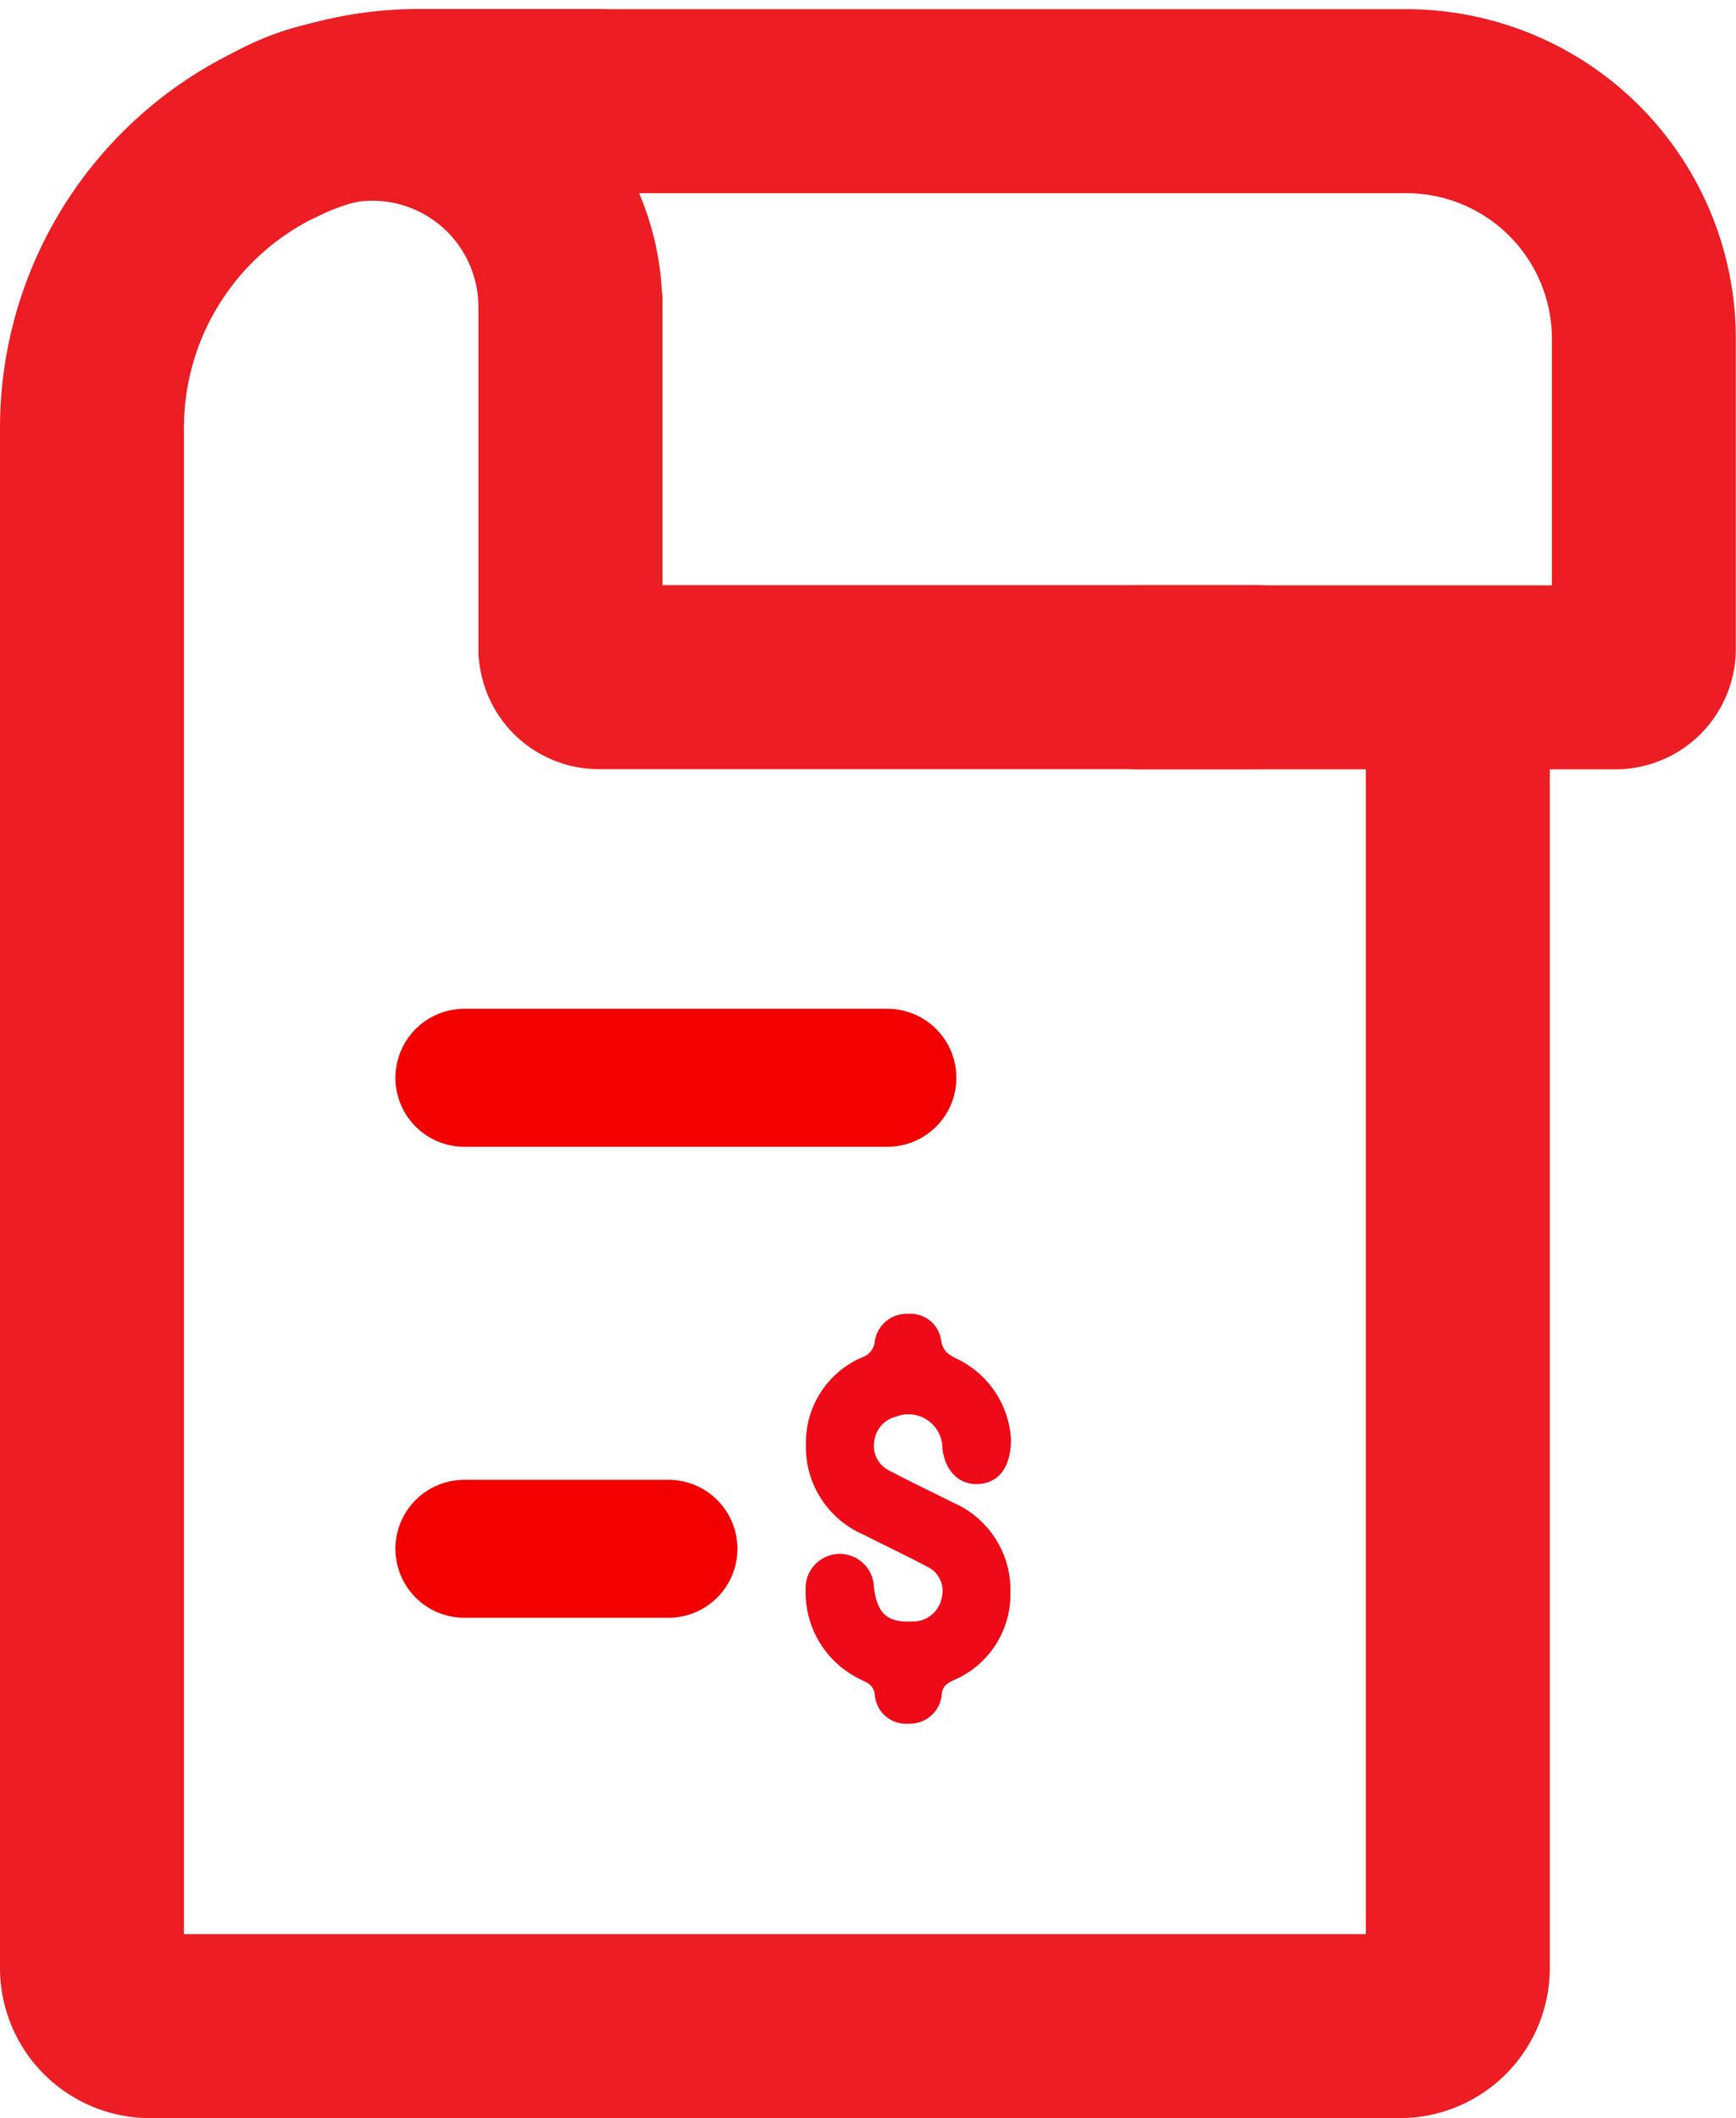
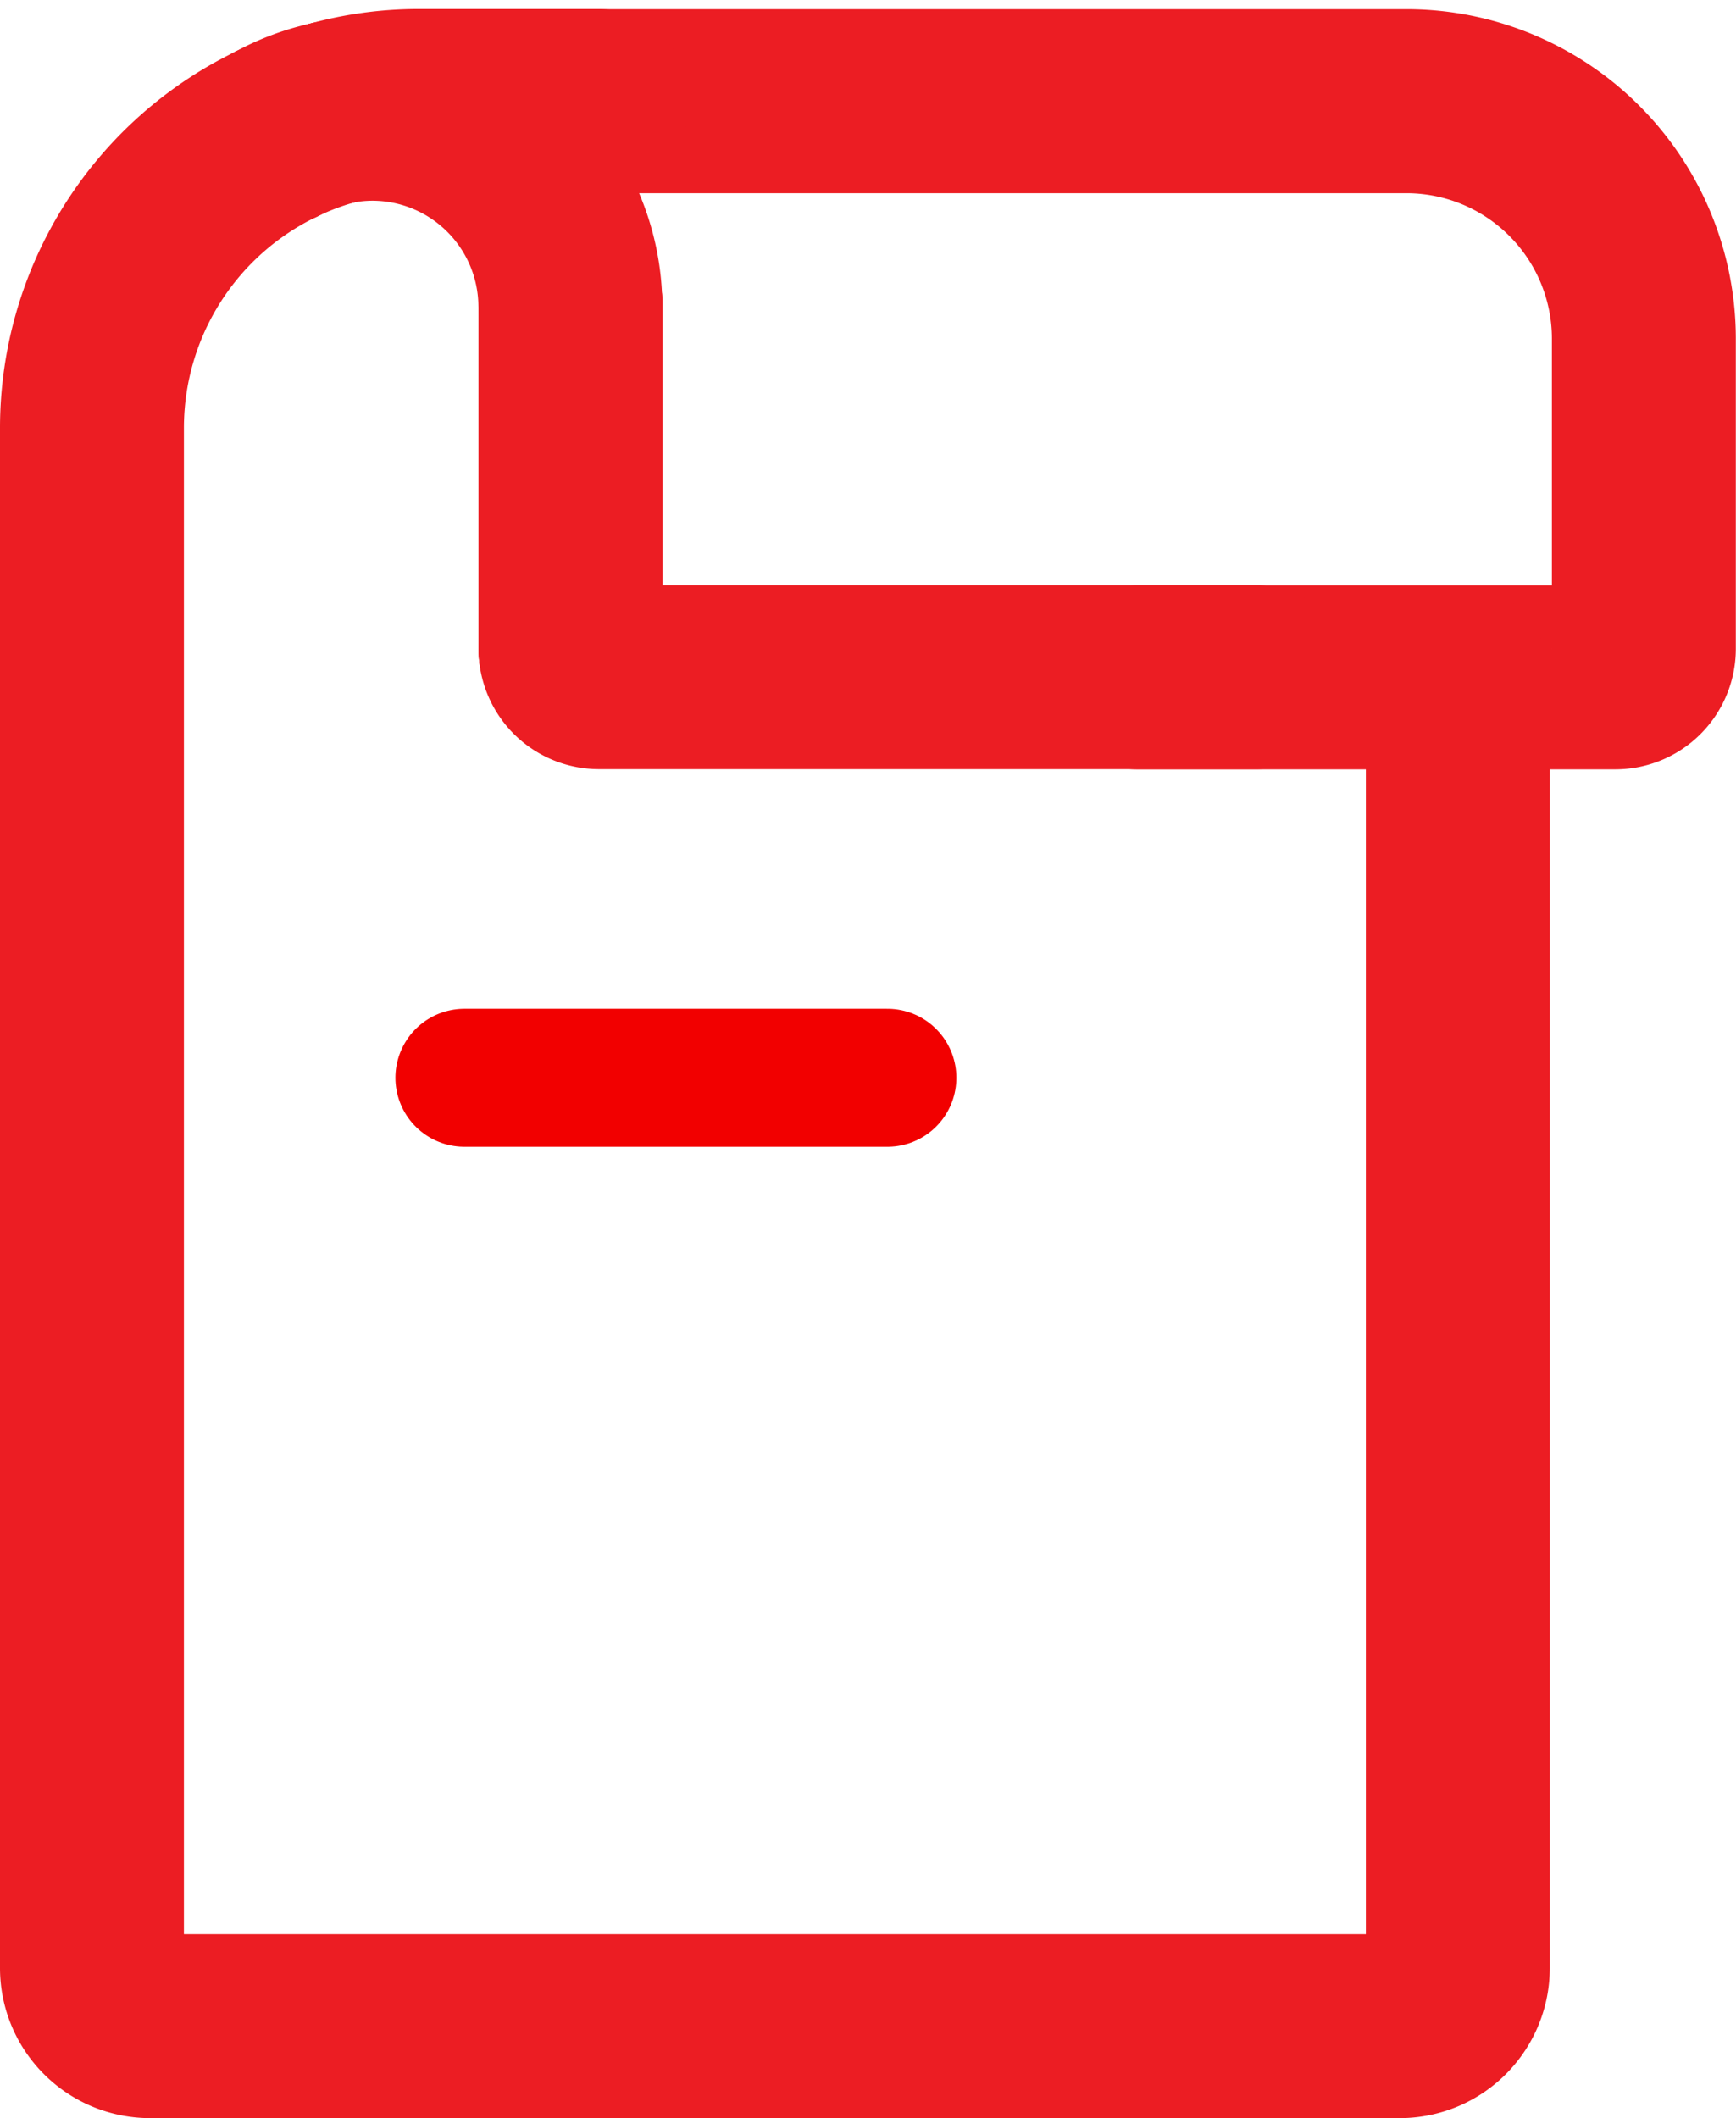
<svg xmlns="http://www.w3.org/2000/svg" width="18.878" height="23.025" viewBox="0 0 18.878 23.025">
  <defs>
    <style>.a,.b{fill:none;stroke-linecap:round;stroke-linejoin:round;}.a{stroke:#ec1d23;stroke-width:2px;}.b{stroke:#f20000;stroke-width:1.5px;}.c{fill:#ef0a18;}</style>
  </defs>
  <g transform="translate(-319.767 -173.363)">
    <g transform="translate(320.767 174.461)">
      <path class="a" d="M19.524,6.774l.01,0h8.792A2.583,2.583,0,0,1,30.9,9.348v3.38a.31.31,0,0,1-.309.309h-5.2" transform="translate(-14.024 -6.772)" />
      <path class="a" d="M8.922,7.587a3.548,3.548,0,0,0-2.014,3.188V27.529a.632.632,0,0,0,.63.63H21.131a.632.632,0,0,0,.63-.63V13.5" transform="translate(-6.908 -7.232)" />
      <path class="a" d="M12.935,6.9a3.494,3.494,0,0,1,.913-.125h1.959" transform="translate(-10.307 -6.775)" />
      <path class="a" d="M44.977,21.14" transform="translate(-28.379 -14.876)" />
      <path class="a" d="M18.843,20.448a.309.309,0,0,0,.307.3h7.163" transform="translate(-13.639 -14.485)" />
      <path class="a" d="M19.524,6.777" transform="translate(-14.024 -6.775)" />
      <path class="a" d="M18.839,11.827" transform="translate(-13.637 -9.623)" />
      <path class="a" d="M11.528,7.291a2.124,2.124,0,0,1,.613-.228" transform="translate(-9.514 -6.936)" />
      <path class="a" d="M11.528,7.587" transform="translate(-9.514 -7.232)" />
      <path class="a" d="M18.843,20.448" transform="translate(-13.639 -14.485)" />
      <path class="a" d="M12.935,7.007a2.122,2.122,0,0,1,.427-.043,2.154,2.154,0,0,1,2.147,2.12" transform="translate(-10.307 -6.88)" />
      <path class="a" d="M11.528,7.291a3.46,3.46,0,0,1,.613-.228" transform="translate(-9.514 -6.936)" />
      <path class="a" d="M18.841,15.586v-3.73c0-.01,0-.019,0-.029" transform="translate(-13.637 -9.623)" />
      <path class="a" d="M18.841,15.586l0-.007V11.827" transform="translate(-13.637 -9.623)" />
      <g transform="translate(4.053 10.618)">
-         <path class="b" d="M16.2,42.868h2.219" transform="translate(-16.203 -37.748)" />
        <path class="b" d="M16.2,31.125H20.8" transform="translate(-16.203 -31.125)" />
      </g>
-       <path class="c" d="M33.942,38.366c0,.31-.136.472-.346.488s-.372-.136-.4-.388a.369.369,0,0,0-.505-.344.312.312,0,0,0-.235.262.3.3,0,0,0,.17.328c.225.119.456.227.684.343a1.035,1.035,0,0,1,.626.979,1.015,1.015,0,0,1-.623.955c-.068.033-.11.058-.123.143a.348.348,0,0,1-.361.327.34.34,0,0,1-.368-.315c-.015-.113-.085-.129-.159-.168A1.048,1.048,0,0,1,31.709,40a.371.371,0,1,1,.742-.03c.034.293.144.391.414.378a.316.316,0,0,0,.322-.25.294.294,0,0,0-.165-.35c-.225-.12-.457-.228-.684-.344a1.036,1.036,0,0,1-.626-.98,1.009,1.009,0,0,1,.625-.953.2.2,0,0,0,.124-.167.348.348,0,0,1,.358-.3.337.337,0,0,1,.364.293c.02.114.077.147.163.192A1.038,1.038,0,0,1,33.942,38.366Z" transform="translate(-23.948 -23.82)" />
    </g>
  </g>
</svg>